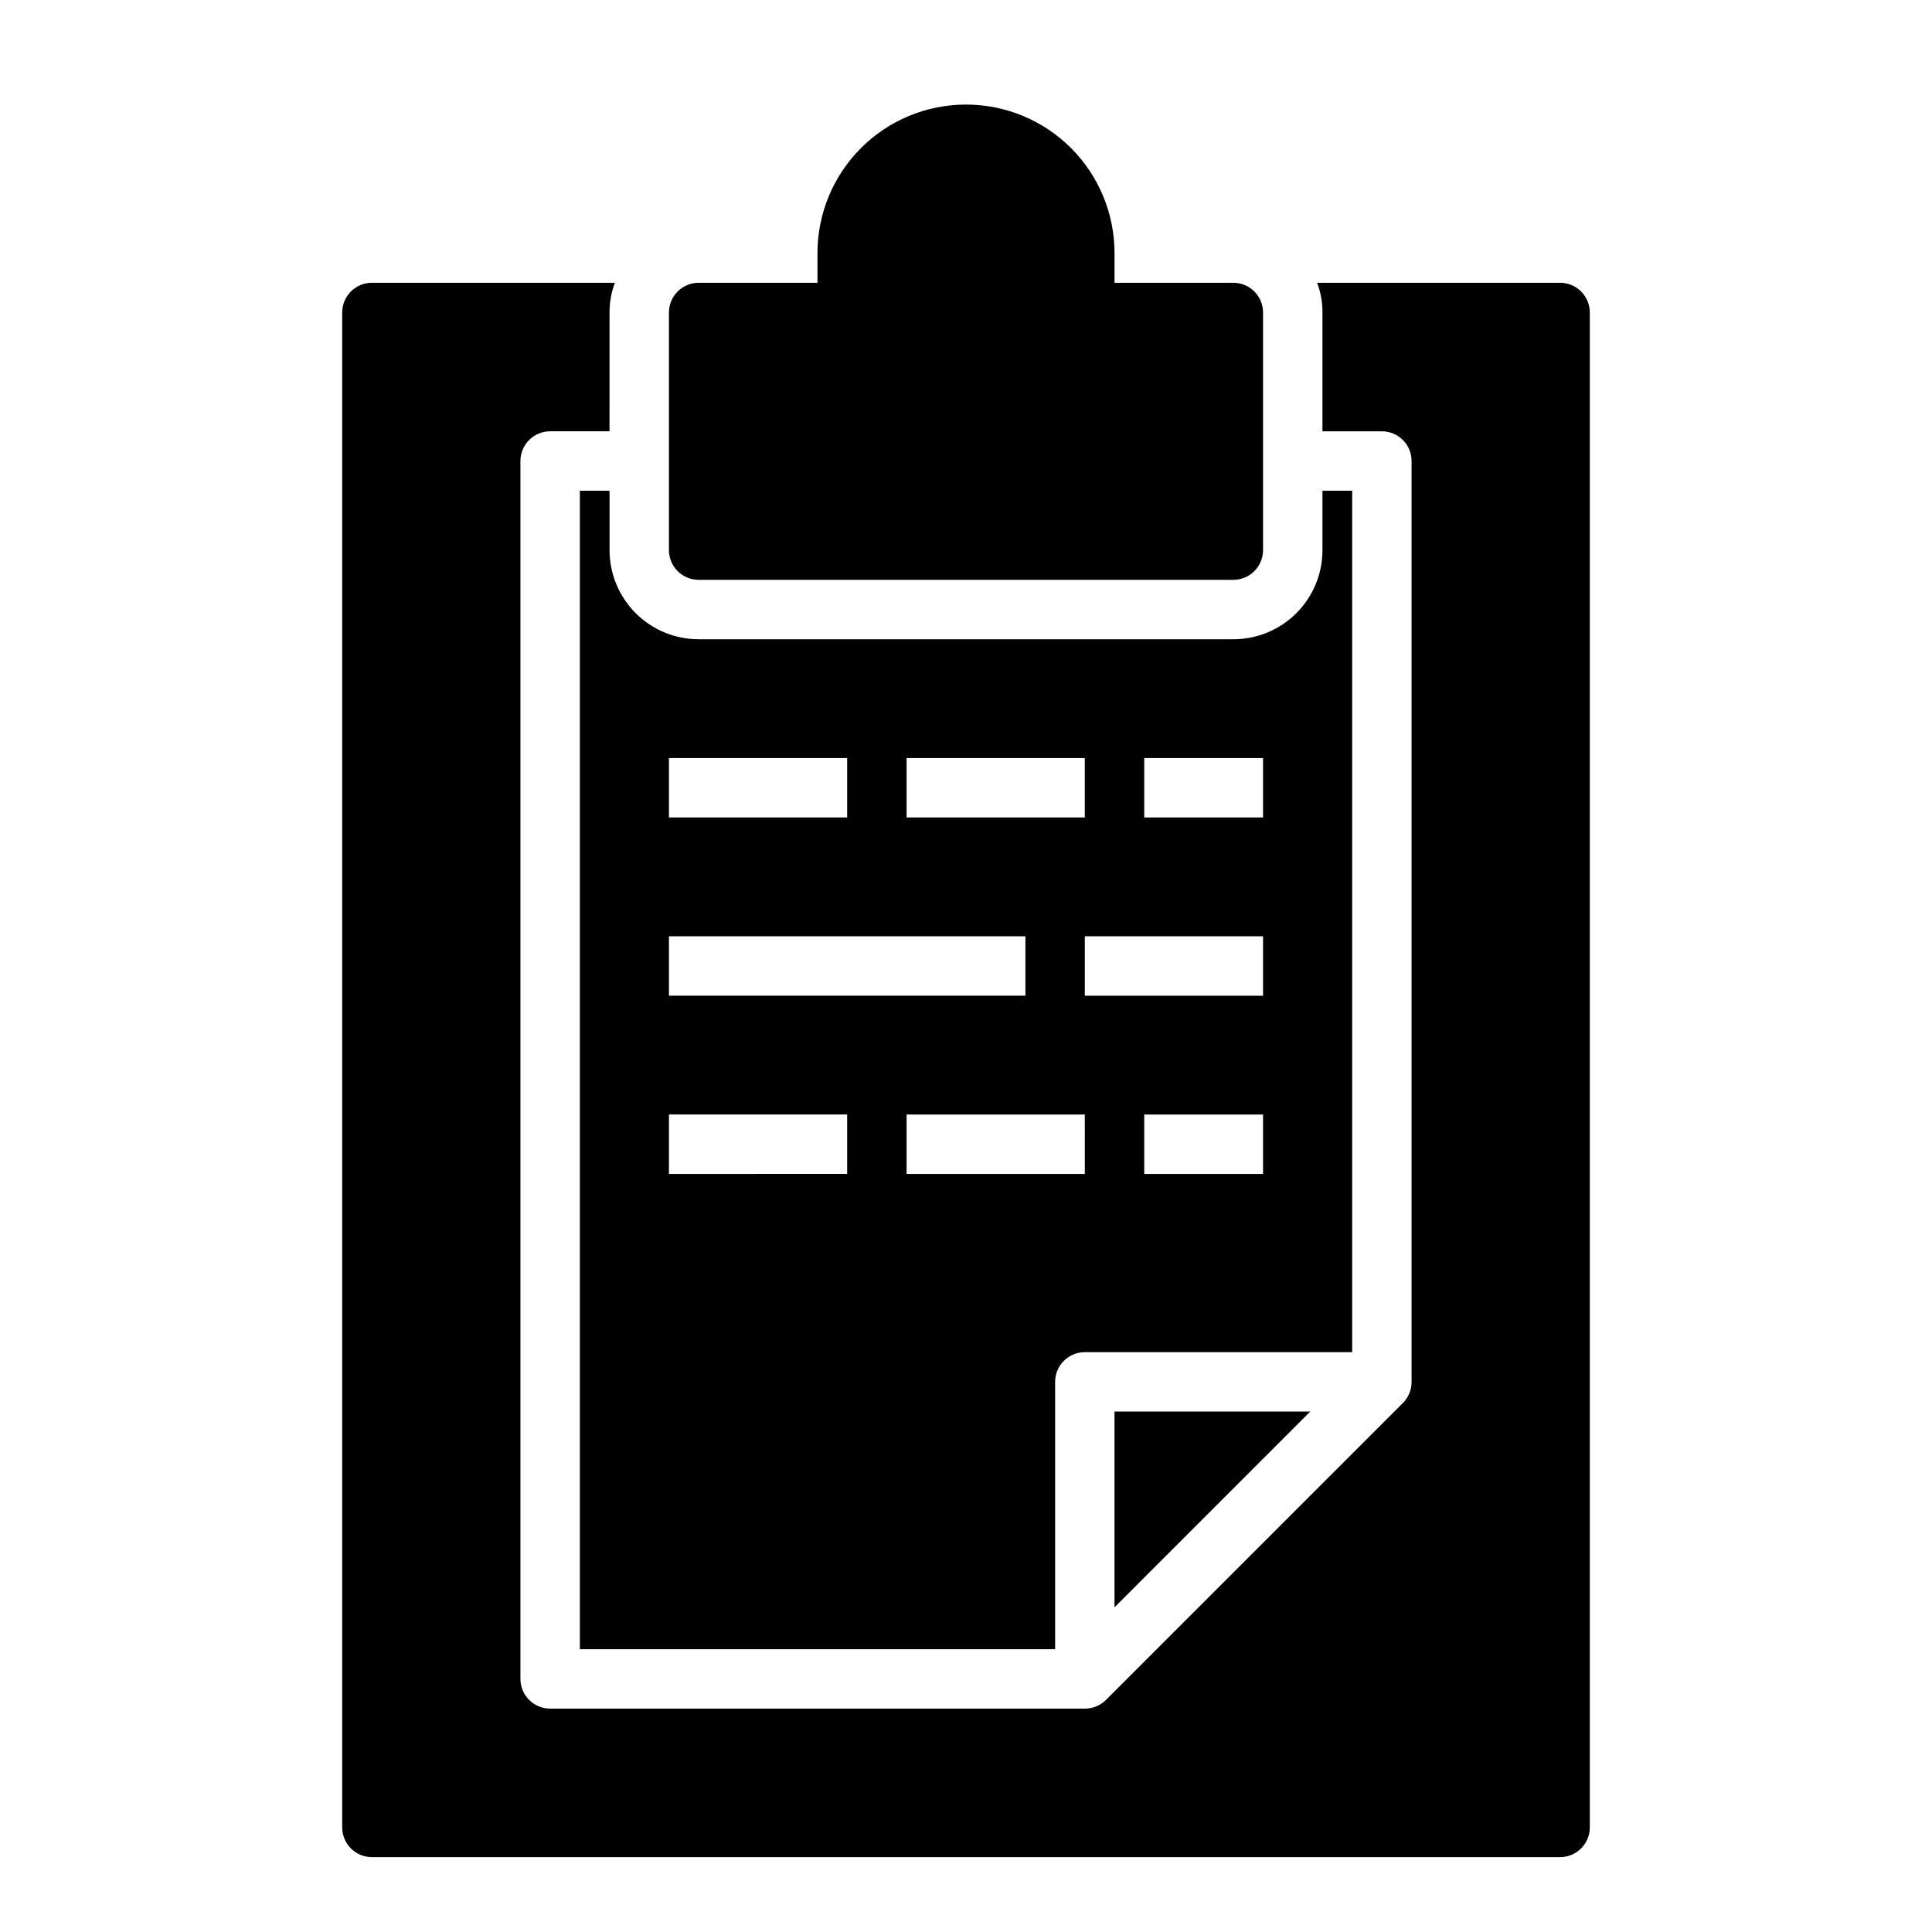
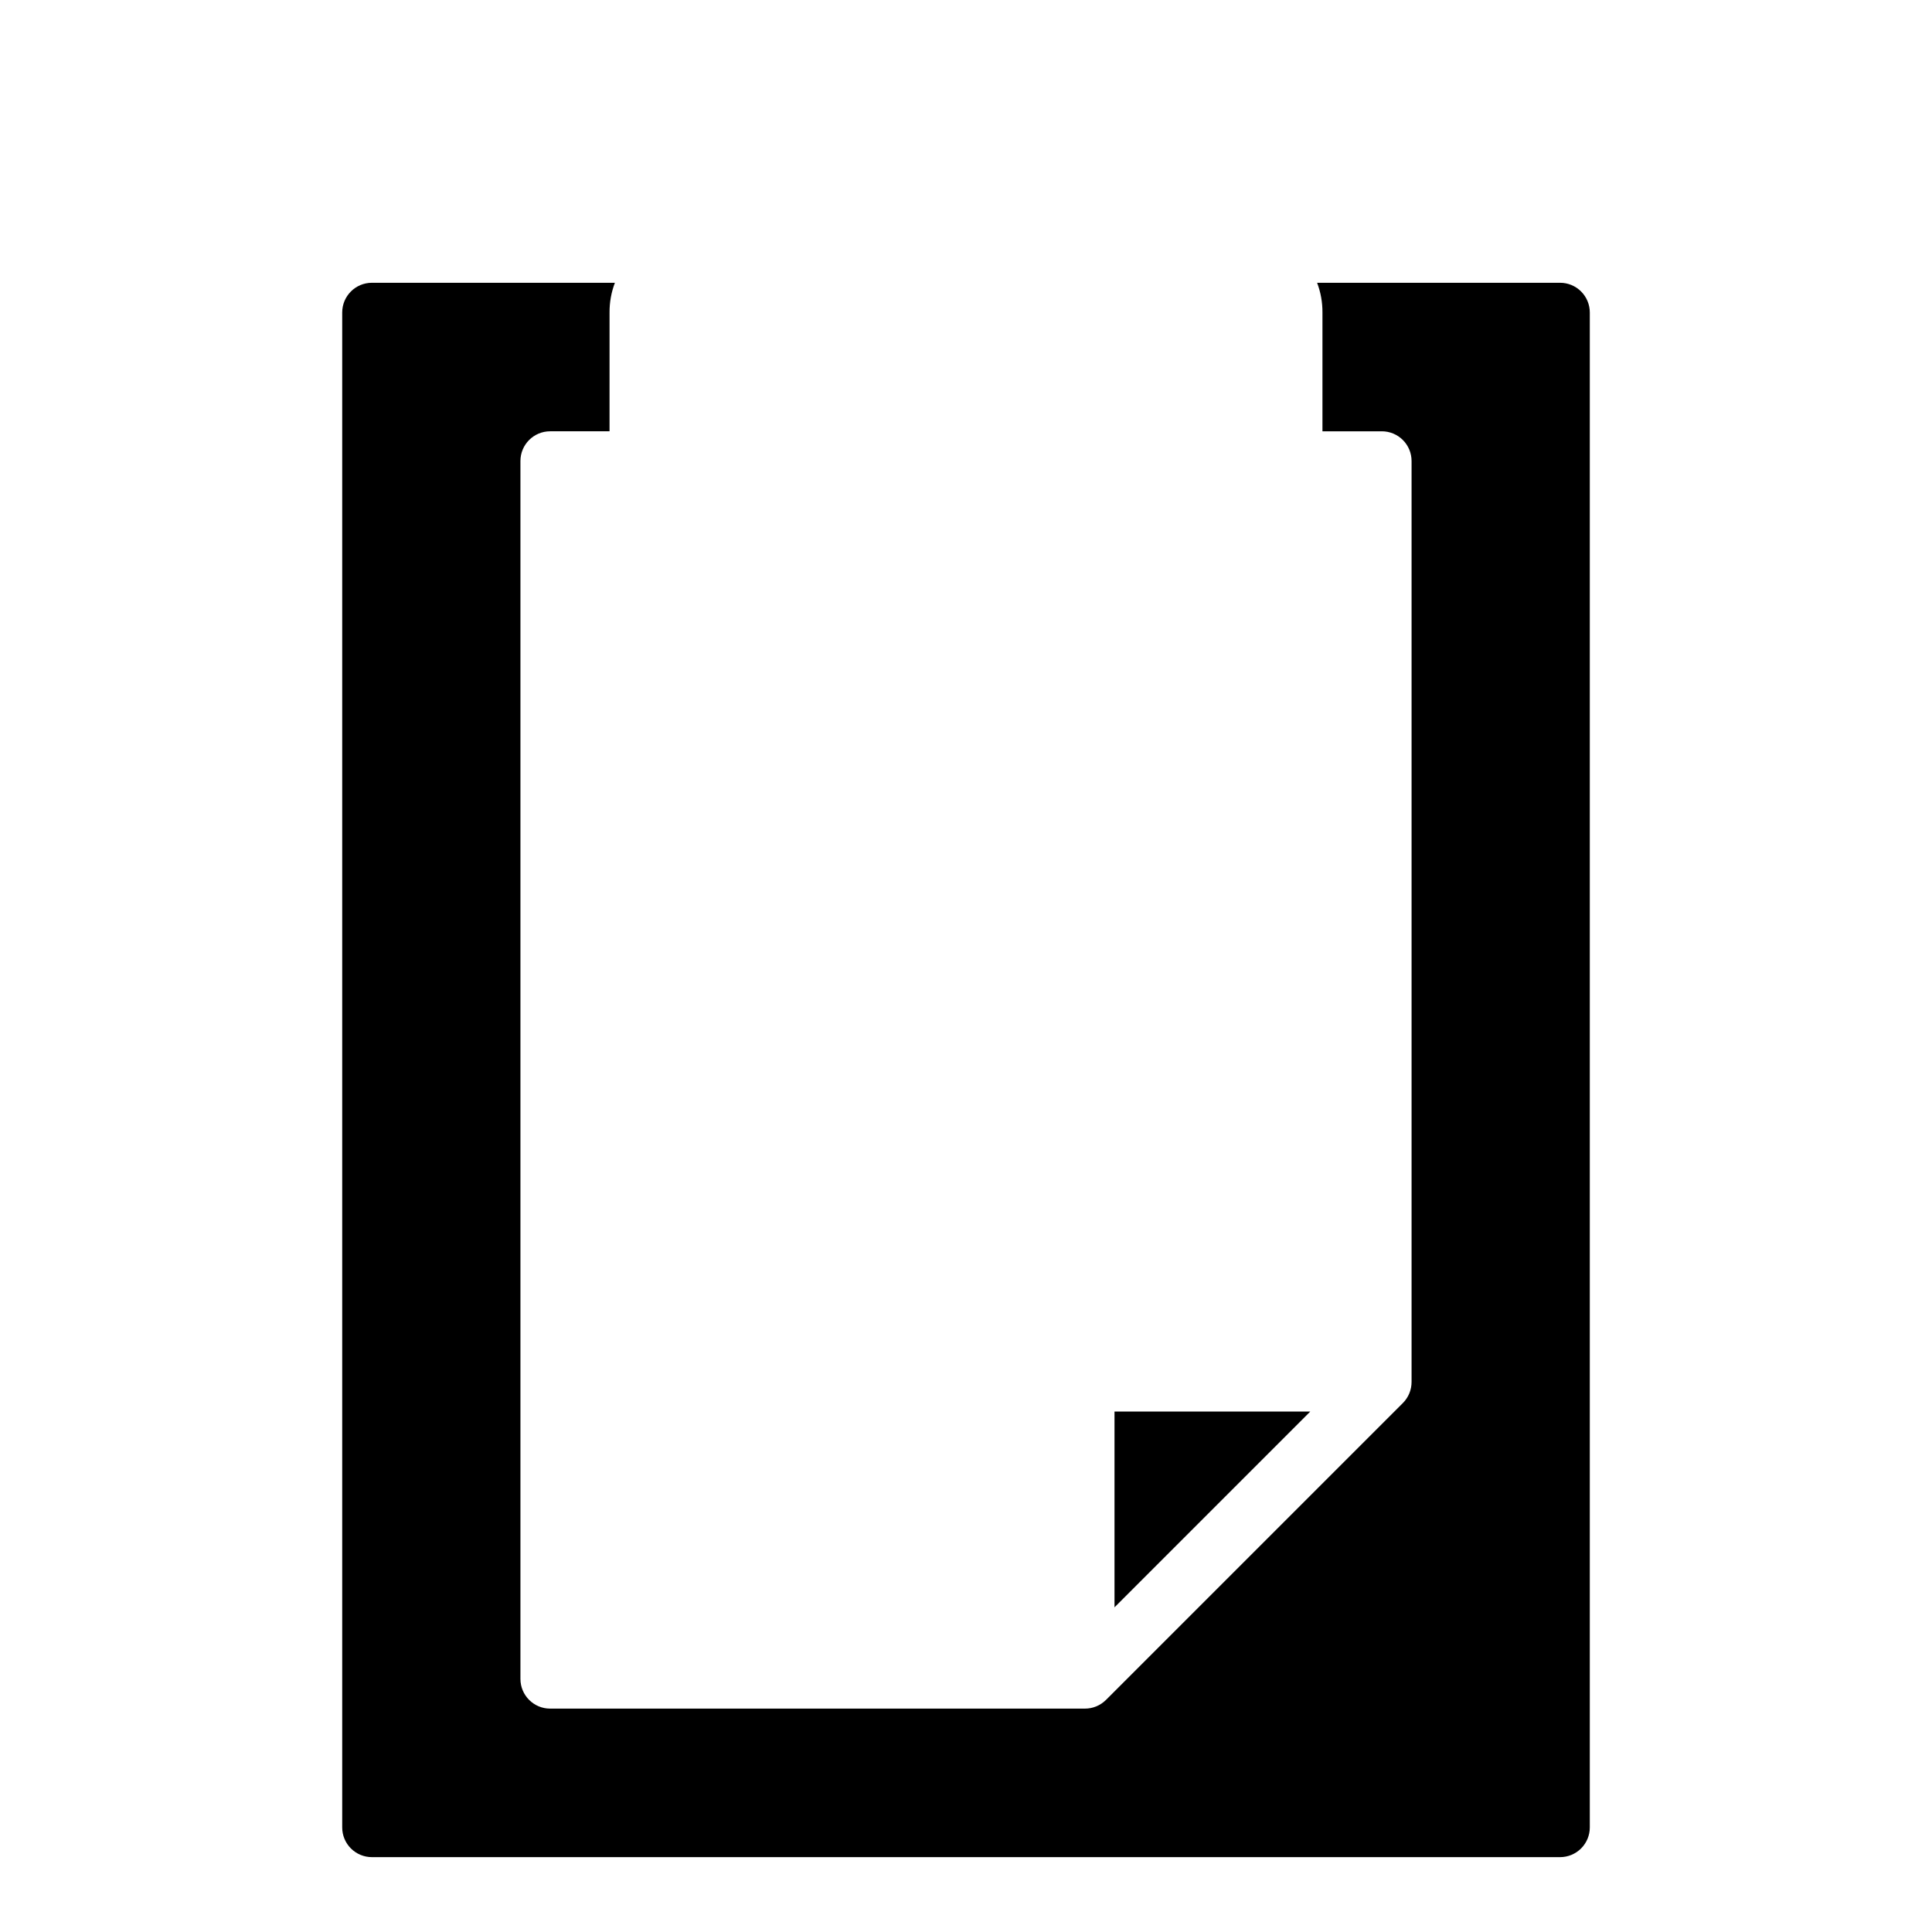
<svg xmlns="http://www.w3.org/2000/svg" fill="#000000" width="800px" height="800px" version="1.1" viewBox="144 144 512 512">
  <g>
-     <path d="m305.54 289.79v-15.742h-7.871v307.01h125.95v-70.848c0-4.348 3.527-7.871 7.875-7.871h70.848v-228.29h-7.875v15.742c0 6.266-2.484 12.27-6.914 16.699-4.43 4.43-10.438 6.918-16.699 6.918h-141.7c-6.262 0-12.27-2.488-16.695-6.918-4.43-4.43-6.918-10.434-6.918-16.699zm125.95 165.31h-47.234v-15.742h47.23zm47.23 0h-31.488v-15.742h31.488zm0-47.23h-47.23v-15.746h47.23zm-31.488-62.977h31.488v15.742h-31.488zm-62.977 0h47.23v15.742h-47.23zm-62.977 0h47.23v15.742h-47.23zm0 47.23h94.465v15.742l-94.465 0.004zm0 47.23h47.23v15.742l-47.23 0.004z" />
    <path d="m491.23 518.08h-51.875v51.879z" />
    <path d="m557.44 218.94h-64.391c0.953 2.516 1.434 5.184 1.414 7.871v31.488h15.746c2.086 0 4.09 0.832 5.566 2.309 1.477 1.477 2.305 3.477 2.305 5.566v244.03c0.012 2.094-0.809 4.102-2.281 5.59l-78.719 78.719h-0.004c-1.484 1.473-3.496 2.297-5.586 2.285h-141.7c-4.348 0-7.871-3.527-7.871-7.875v-322.75c0-4.348 3.523-7.875 7.871-7.875h15.742l0.004-31.488c-0.02-2.688 0.461-5.356 1.418-7.871h-64.395c-4.348 0-7.871 3.523-7.871 7.871v401.48c0 2.086 0.828 4.09 2.305 5.566 1.477 1.473 3.477 2.305 5.566 2.305h314.88c2.09 0 4.09-0.832 5.566-2.305 1.477-1.477 2.309-3.481 2.309-5.566v-401.48c0-2.086-0.832-4.09-2.309-5.566-1.477-1.477-3.477-2.305-5.566-2.305z" />
-     <path d="m400 171.71c-10.441 0-20.453 4.144-27.832 11.527-7.383 7.383-11.531 17.395-11.531 27.832v7.871h-31.488c-4.348 0-7.871 3.523-7.871 7.871v62.977c0 2.09 0.832 4.09 2.305 5.566 1.477 1.477 3.481 2.309 5.566 2.309h141.7c2.086 0 4.09-0.832 5.566-2.309 1.477-1.477 2.305-3.477 2.305-5.566v-62.977c0-2.086-0.828-4.09-2.305-5.566-1.477-1.477-3.481-2.305-5.566-2.305h-31.488v-7.871c0-10.438-4.148-20.449-11.527-27.832-7.383-7.383-17.395-11.527-27.832-11.527z" />
  </g>
</svg>